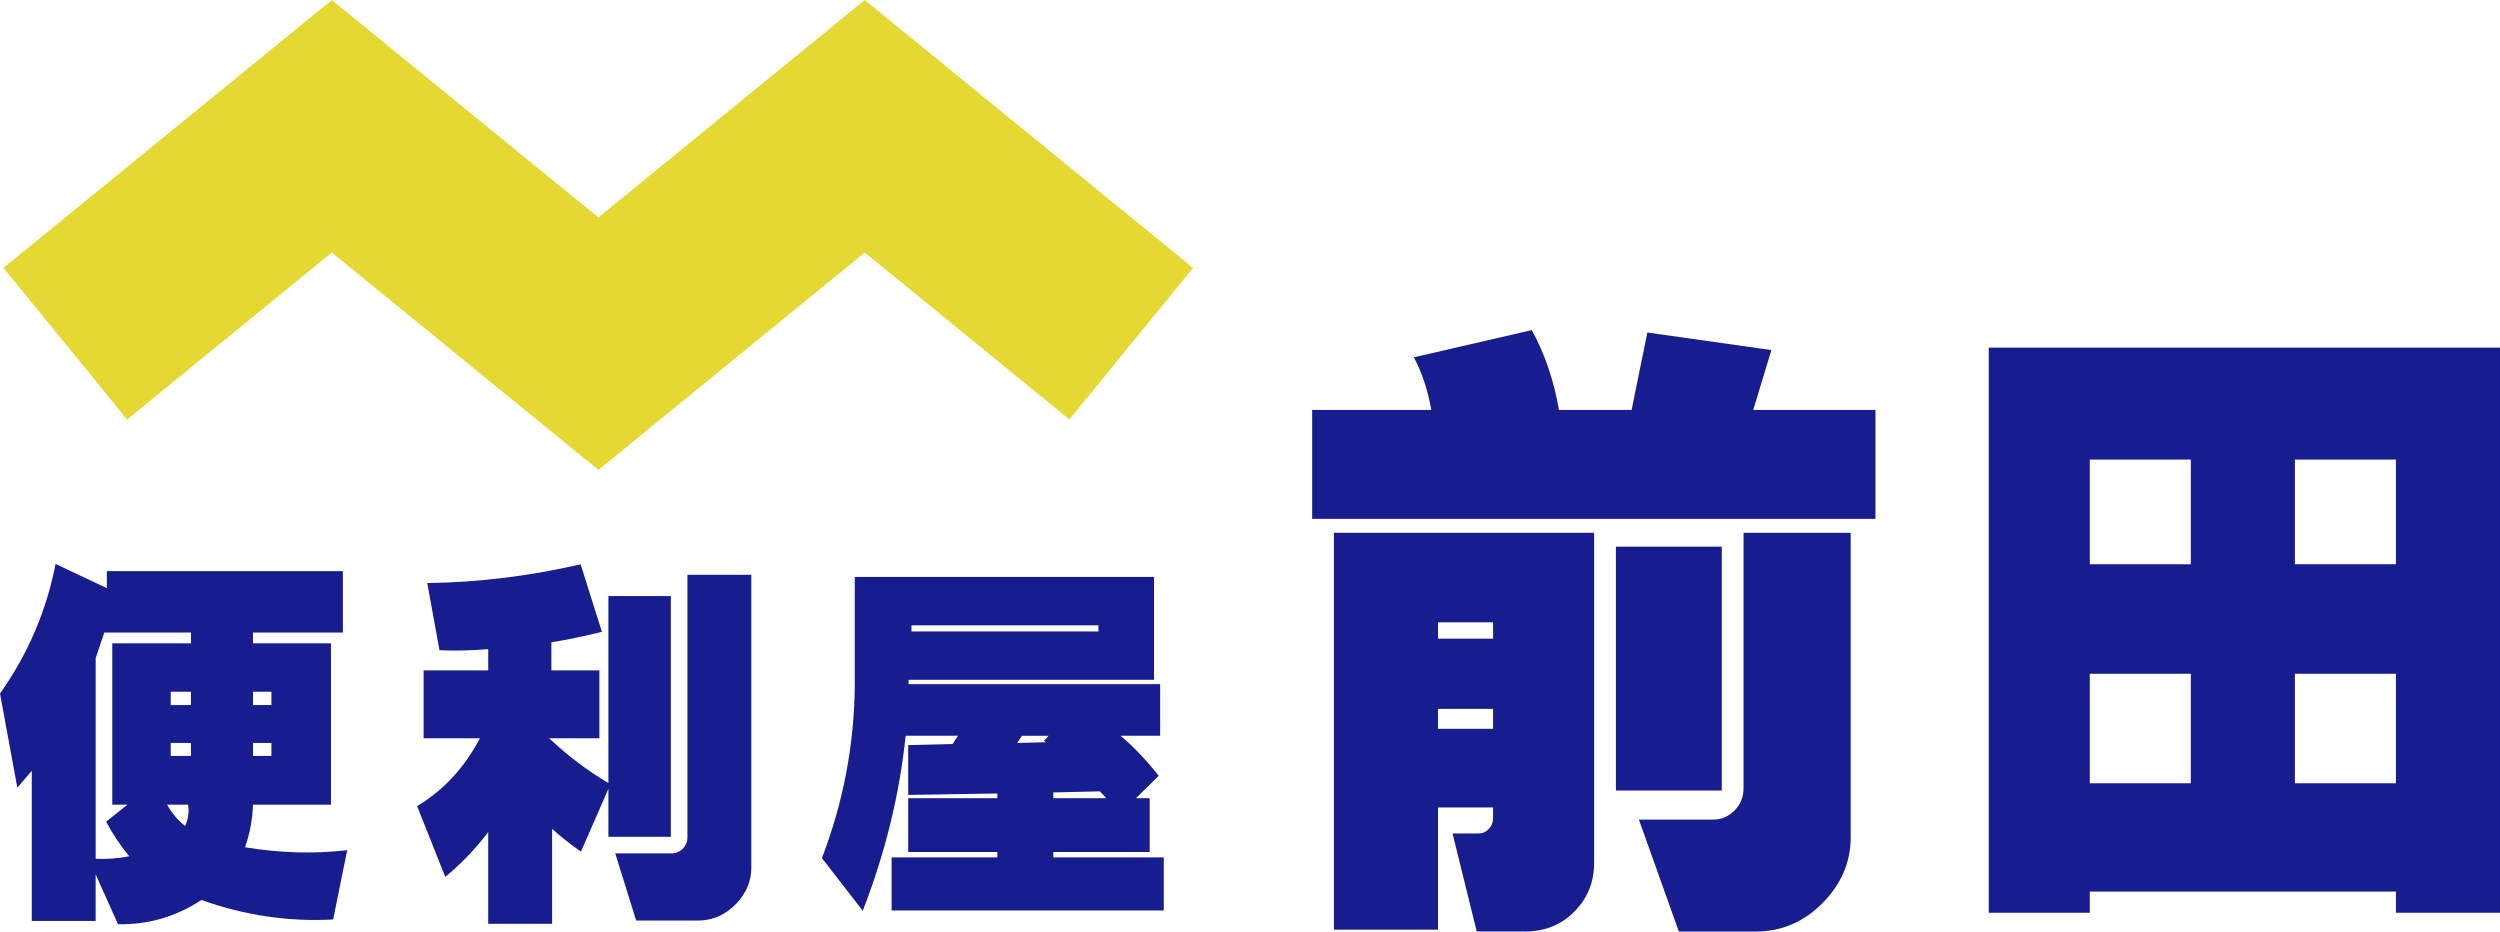
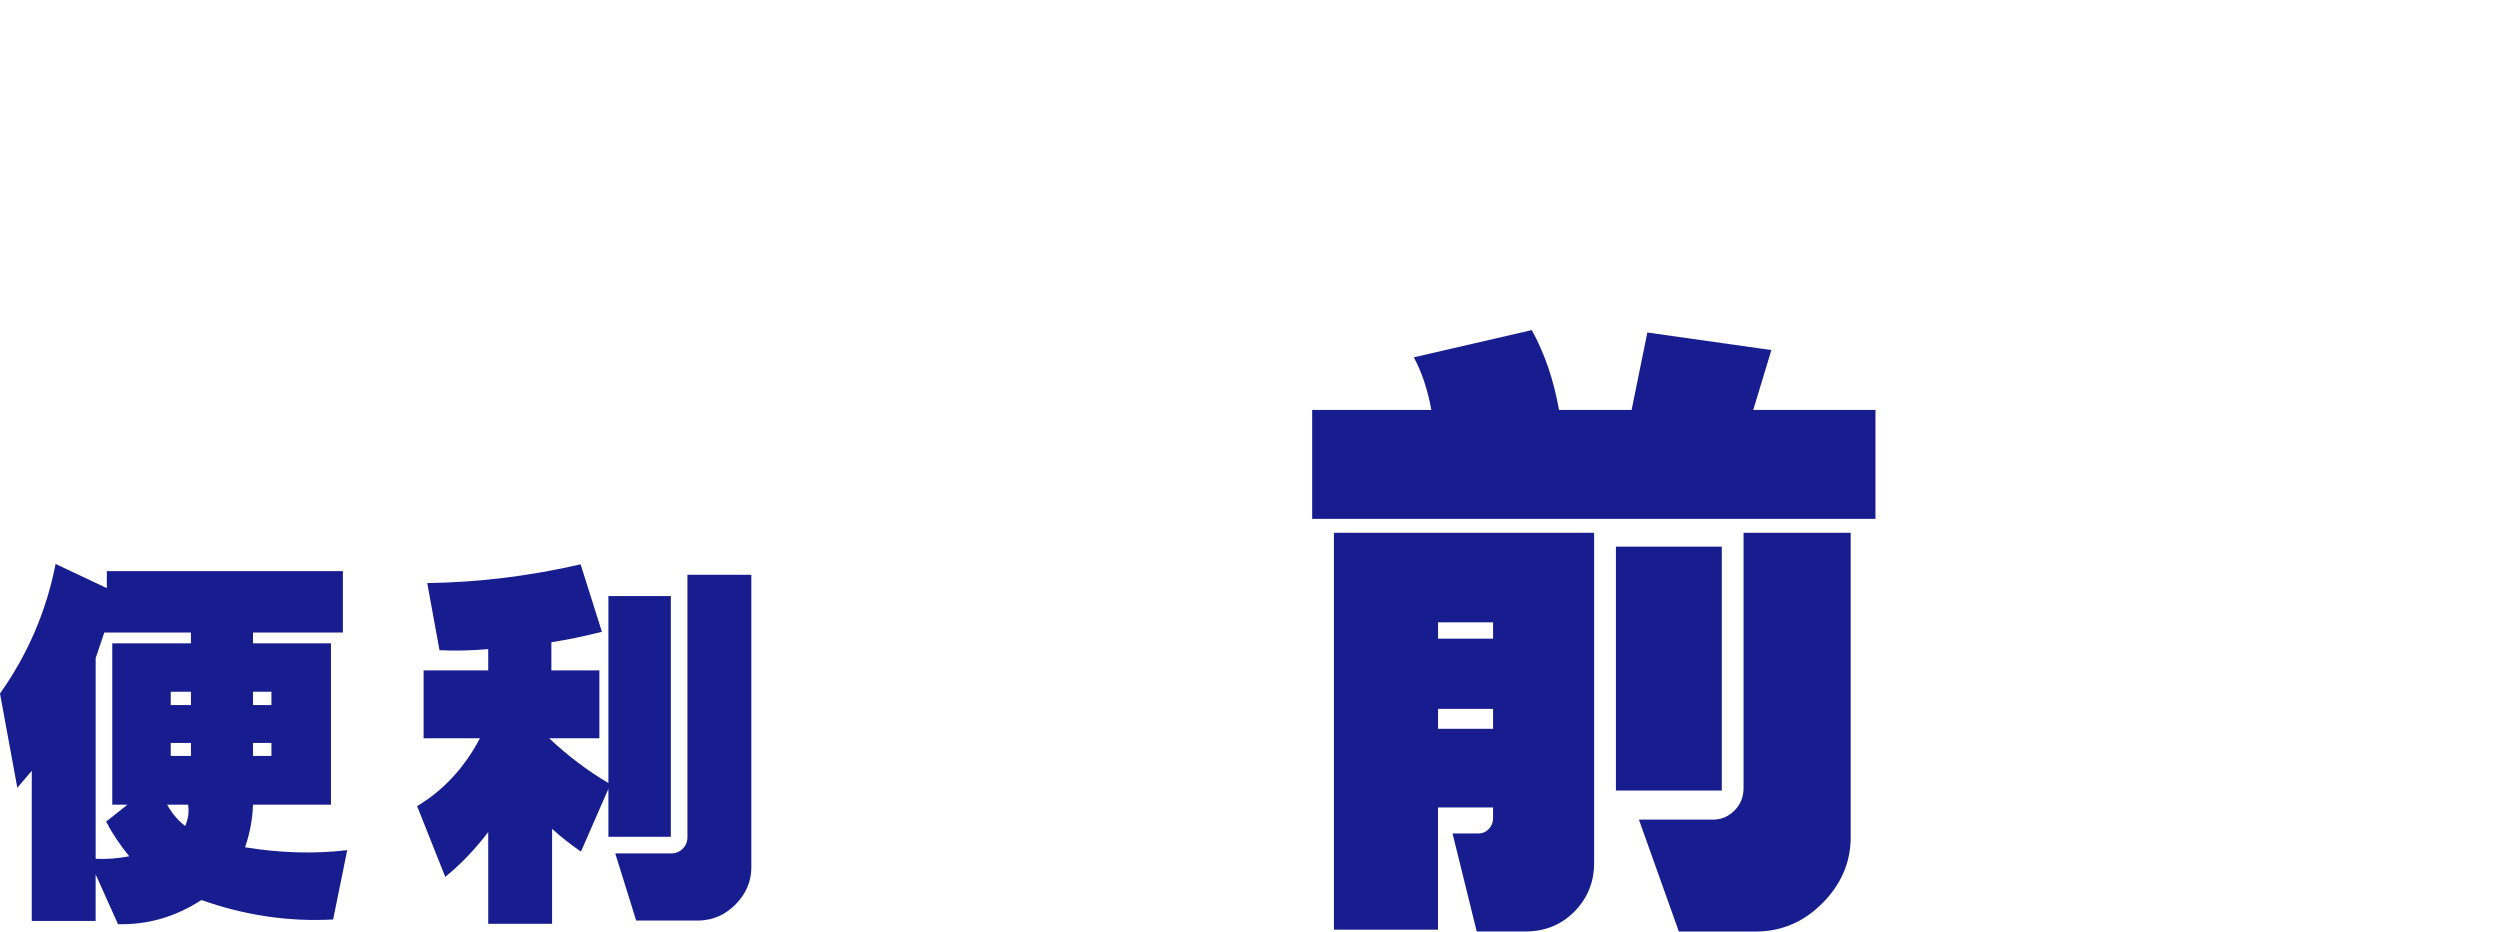
<svg xmlns="http://www.w3.org/2000/svg" id="_レイヤー_2" width="114.989" height="42.845" viewBox="0 0 114.989 42.845">
  <defs>
    <style>.cls-1{fill:#171d8e;}.cls-1,.cls-2{stroke-width:0px;}.cls-2{fill:#e5d833;}</style>
  </defs>
  <g id="seoテキスト">
    <path class="cls-1" d="M60.354,18.856h5.482c-.167-.928-.436-1.735-.807-2.421l5.427-1.252c.593,1.076,1.011,2.301,1.252,3.673h3.339l.724-3.562,5.705.807-.835,2.755h5.622v5.009h-25.909v-5.009ZM61.356,24.505h11.966v15.195c0,.872-.302,1.614-.904,2.226-.603.612-1.359.918-2.268.918h-2.227l-1.113-4.508h1.196c.186,0,.343-.07.473-.209s.195-.301.195-.487v-.501h-2.532v5.622h-4.787v-18.256ZM66.143,28.624v.751h2.532v-.751h-2.532ZM66.143,32.604v.918h2.532v-.918h-2.532ZM74.325,25.145h4.87v11.215h-4.87v-11.215ZM80.197,24.505h4.926v14.082c-.019,1.113-.45,2.096-1.294,2.95-.845.853-1.842,1.289-2.992,1.308h-3.618l-1.837-5.148h3.423c.371,0,.696-.139.974-.417.278-.278.417-.621.417-1.03v-11.744Z" />
-     <path class="cls-1" d="M91.474,15.989h23.516v25.993h-4.787v-.974h-14.082v.974h-4.647V15.989ZM96.121,21.138v4.815h4.647v-4.815h-4.647ZM96.121,30.99v5.037h4.647v-5.037h-4.647ZM105.555,21.138v4.815h4.647v-4.815h-4.647ZM105.555,30.99v5.037h4.647v-5.037h-4.647Z" />
-     <polygon class="cls-2" points="27.524 21.616 15.263 11.615 5.846 19.295 .158 12.321 15.263 .001 27.522 10 39.774 0 54.876 12.322 49.187 19.295 39.775 11.616 27.524 21.616" />
    <path class="cls-1" d="M4.914,27.051v-.78h10.857v2.822h-4.134v.498h3.586v7.421h-3.586c-.022.664-.144,1.317-.365,1.959,1.616.266,3.182.31,4.698.133l-.647,3.188c-2.048.111-4.067-.188-6.06-.896-1.185.775-2.463,1.146-3.835,1.112l-1.029-2.291v2.142H1.461v-6.906c-.31.365-.531.625-.664.78l-.797-4.333c1.284-1.815,2.136-3.802,2.557-5.96l2.357,1.112ZM4.798,29.093l-.398,1.179v9.23c.509.022,1.023-.017,1.544-.116-.432-.531-.786-1.062-1.062-1.594l.979-.78h-.697v-7.421h3.619v-.498h-3.984ZM7.687,37.012c.221.398.498.725.83.979.144-.332.188-.658.133-.979h-.963ZM7.853,31.816v.614h.93v-.614h-.93ZM7.853,34.173v.598h.93v-.598h-.93ZM11.638,31.816v.614h.847v-.614h-.847ZM11.638,34.173v.598h.847v-.598h-.847Z" />
    <path class="cls-1" d="M19.65,26.819c2.357-.033,4.709-.321,7.056-.863l.979,3.104c-.841.21-1.616.371-2.324.481v1.295h2.208v3.121h-2.308c.841.797,1.749,1.483,2.723,2.059v-8.6h2.872v11.073h-2.872v-2.208l-1.262,2.889c-.454-.31-.896-.658-1.328-1.046v4.366h-2.938v-4.217c-.62.808-1.278,1.494-1.976,2.059l-1.295-3.254c1.217-.73,2.18-1.771,2.889-3.121h-2.59v-3.121h2.972v-.979c-.775.066-1.522.083-2.241.05l-.564-3.088ZM31.62,26.437h2.938v13.464c0,.631-.235,1.19-.706,1.677-.471.487-1.032.741-1.685.764h-2.905l-.963-3.088h2.623c.188-.011.349-.083.481-.216s.205-.293.216-.481v-12.119Z" />
-     <path class="cls-1" d="M53.08,26.537v4.731h-11.289v.199h11.571v2.374h-1.826c.598.498,1.184,1.112,1.76,1.843l-1.046,1.029h.631v2.474h-4.433v.249h5.08v2.44h-12.518v-2.44h4.864v-.249h-4.101v-2.474h4.101v-.216l-4.101.066v-2.291l2.042-.05.249-.382h-2.407c-.288,2.734-.946,5.418-1.976,8.052l-1.876-2.424c.985-2.568,1.488-5.218,1.511-7.952v-4.98h13.763ZM41.924,28.761v.282h8.6v-.282h-8.6ZM47.004,33.841l-.216.332,1.312-.033-.083-.066.216-.232h-1.229ZM48.448,36.448v.266h2.44l-.299-.315-2.142.05Z" />
  </g>
</svg>